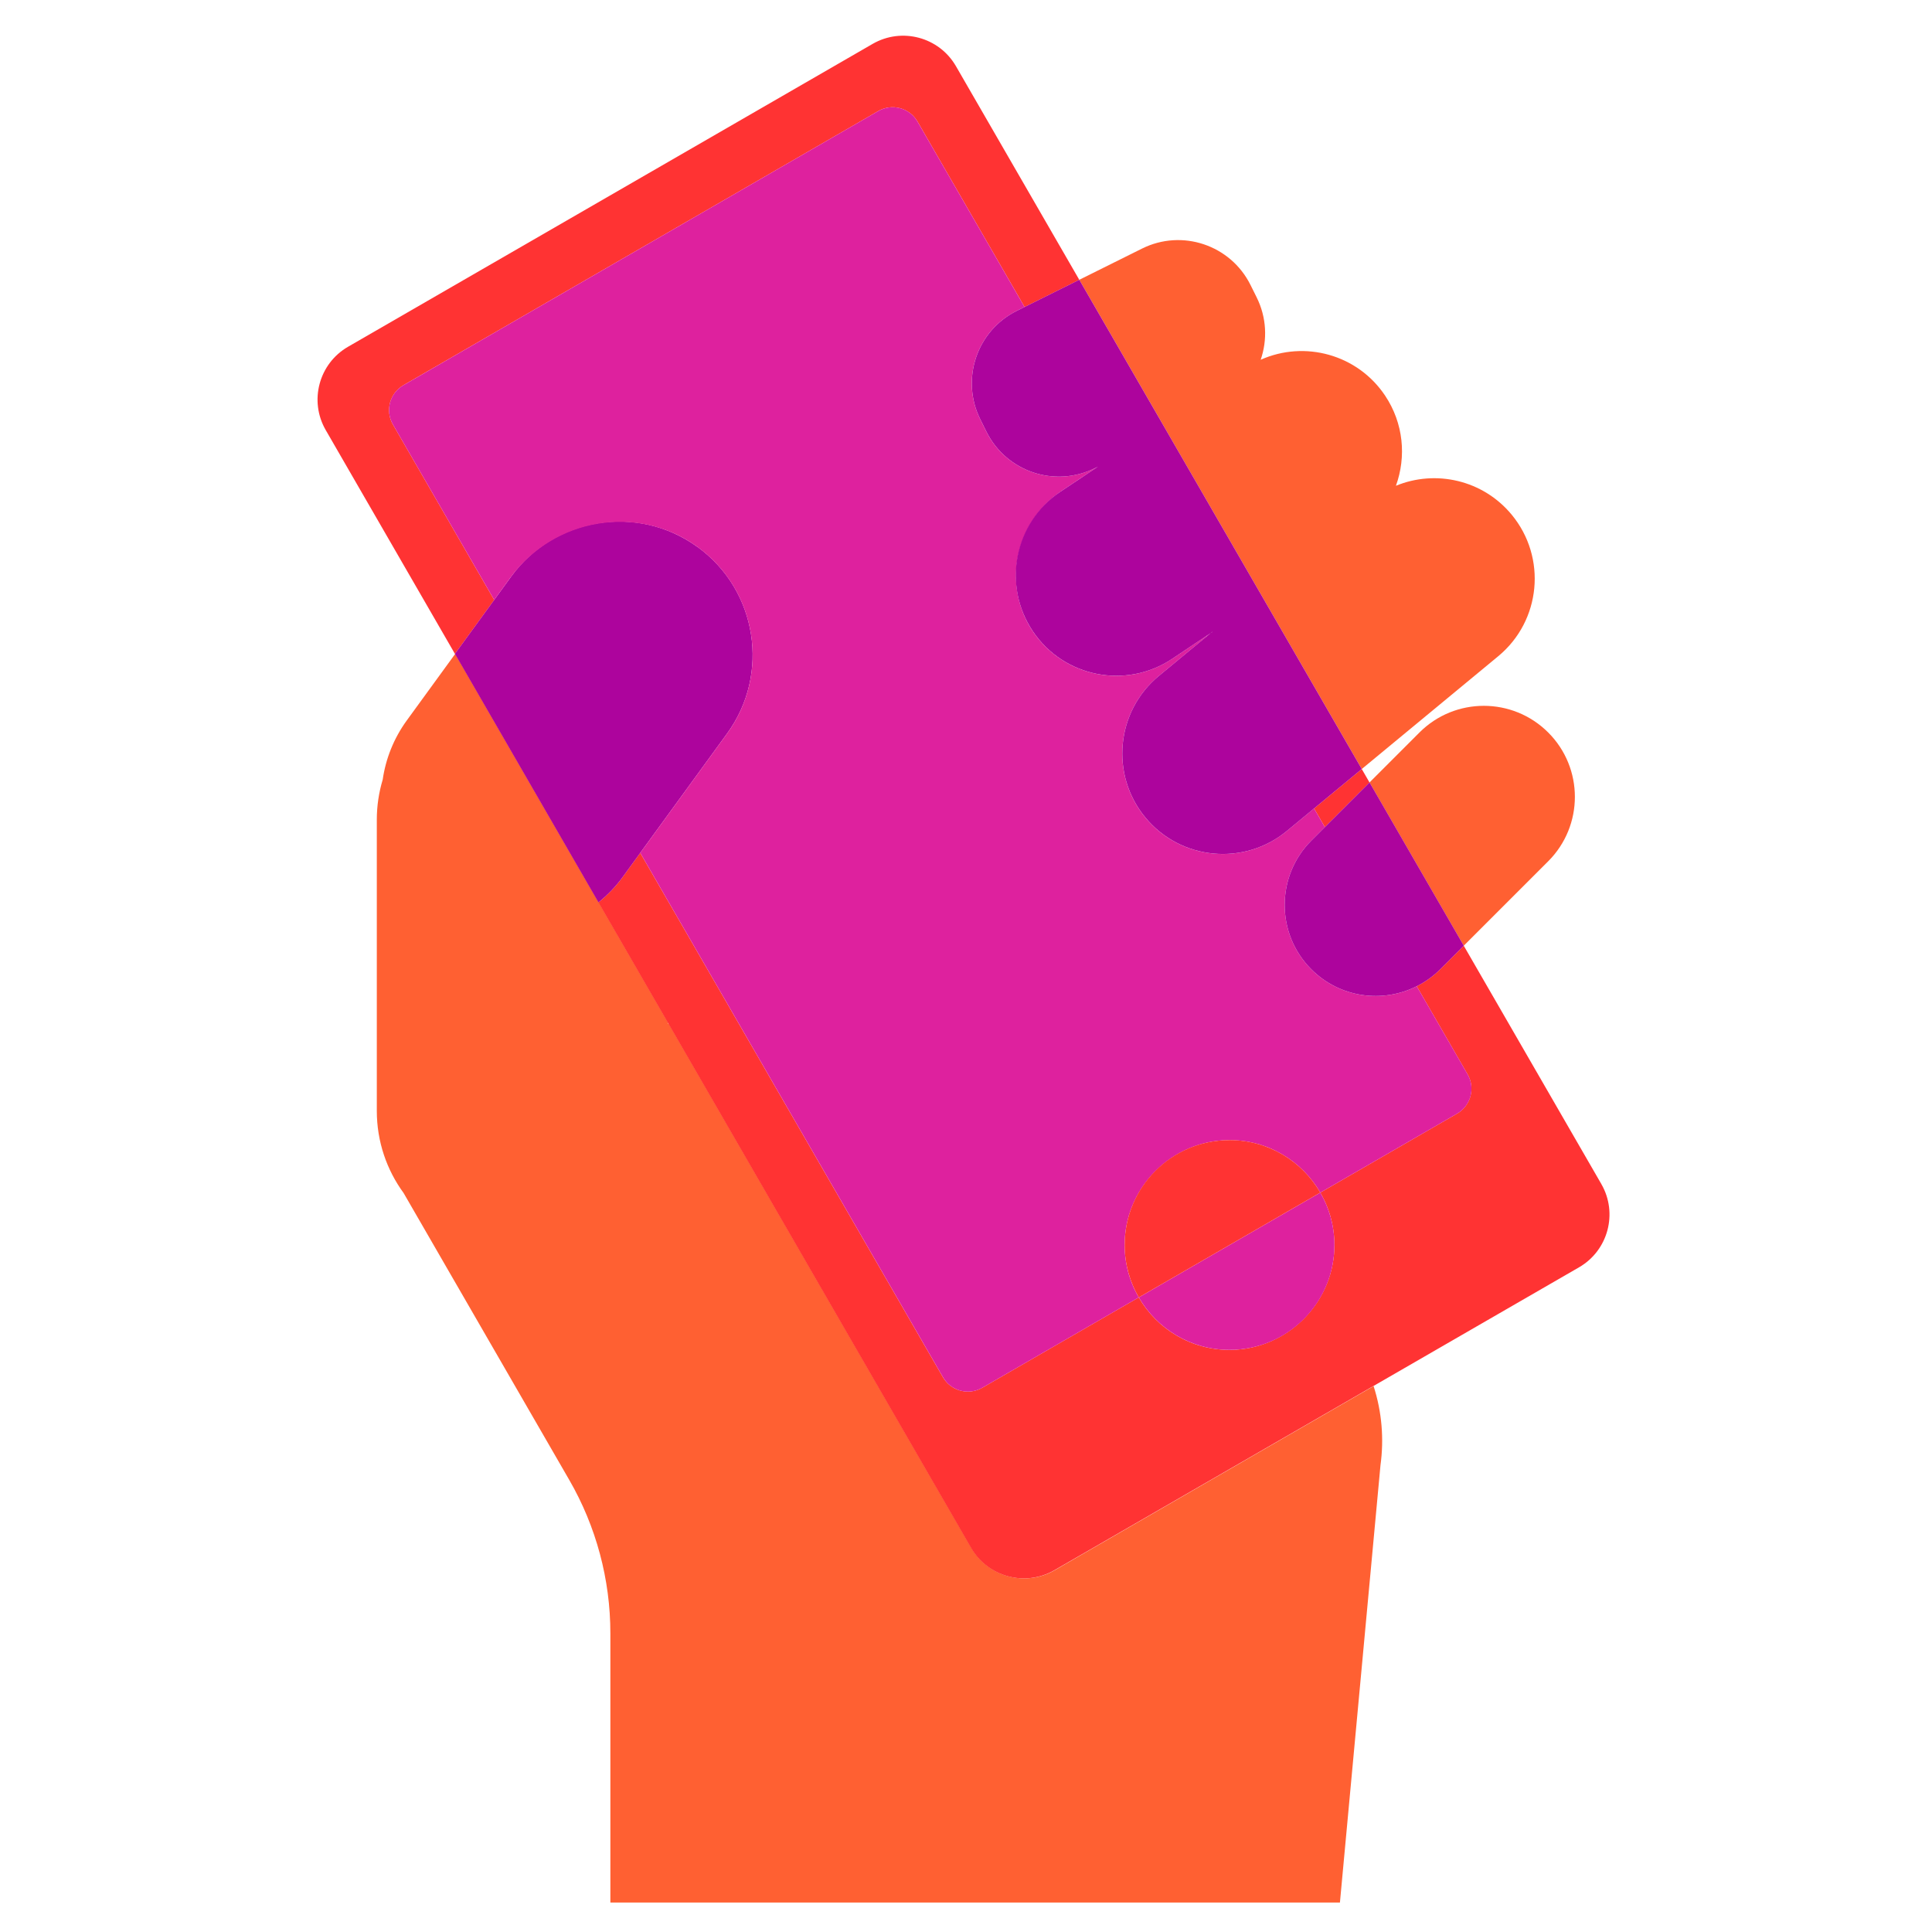
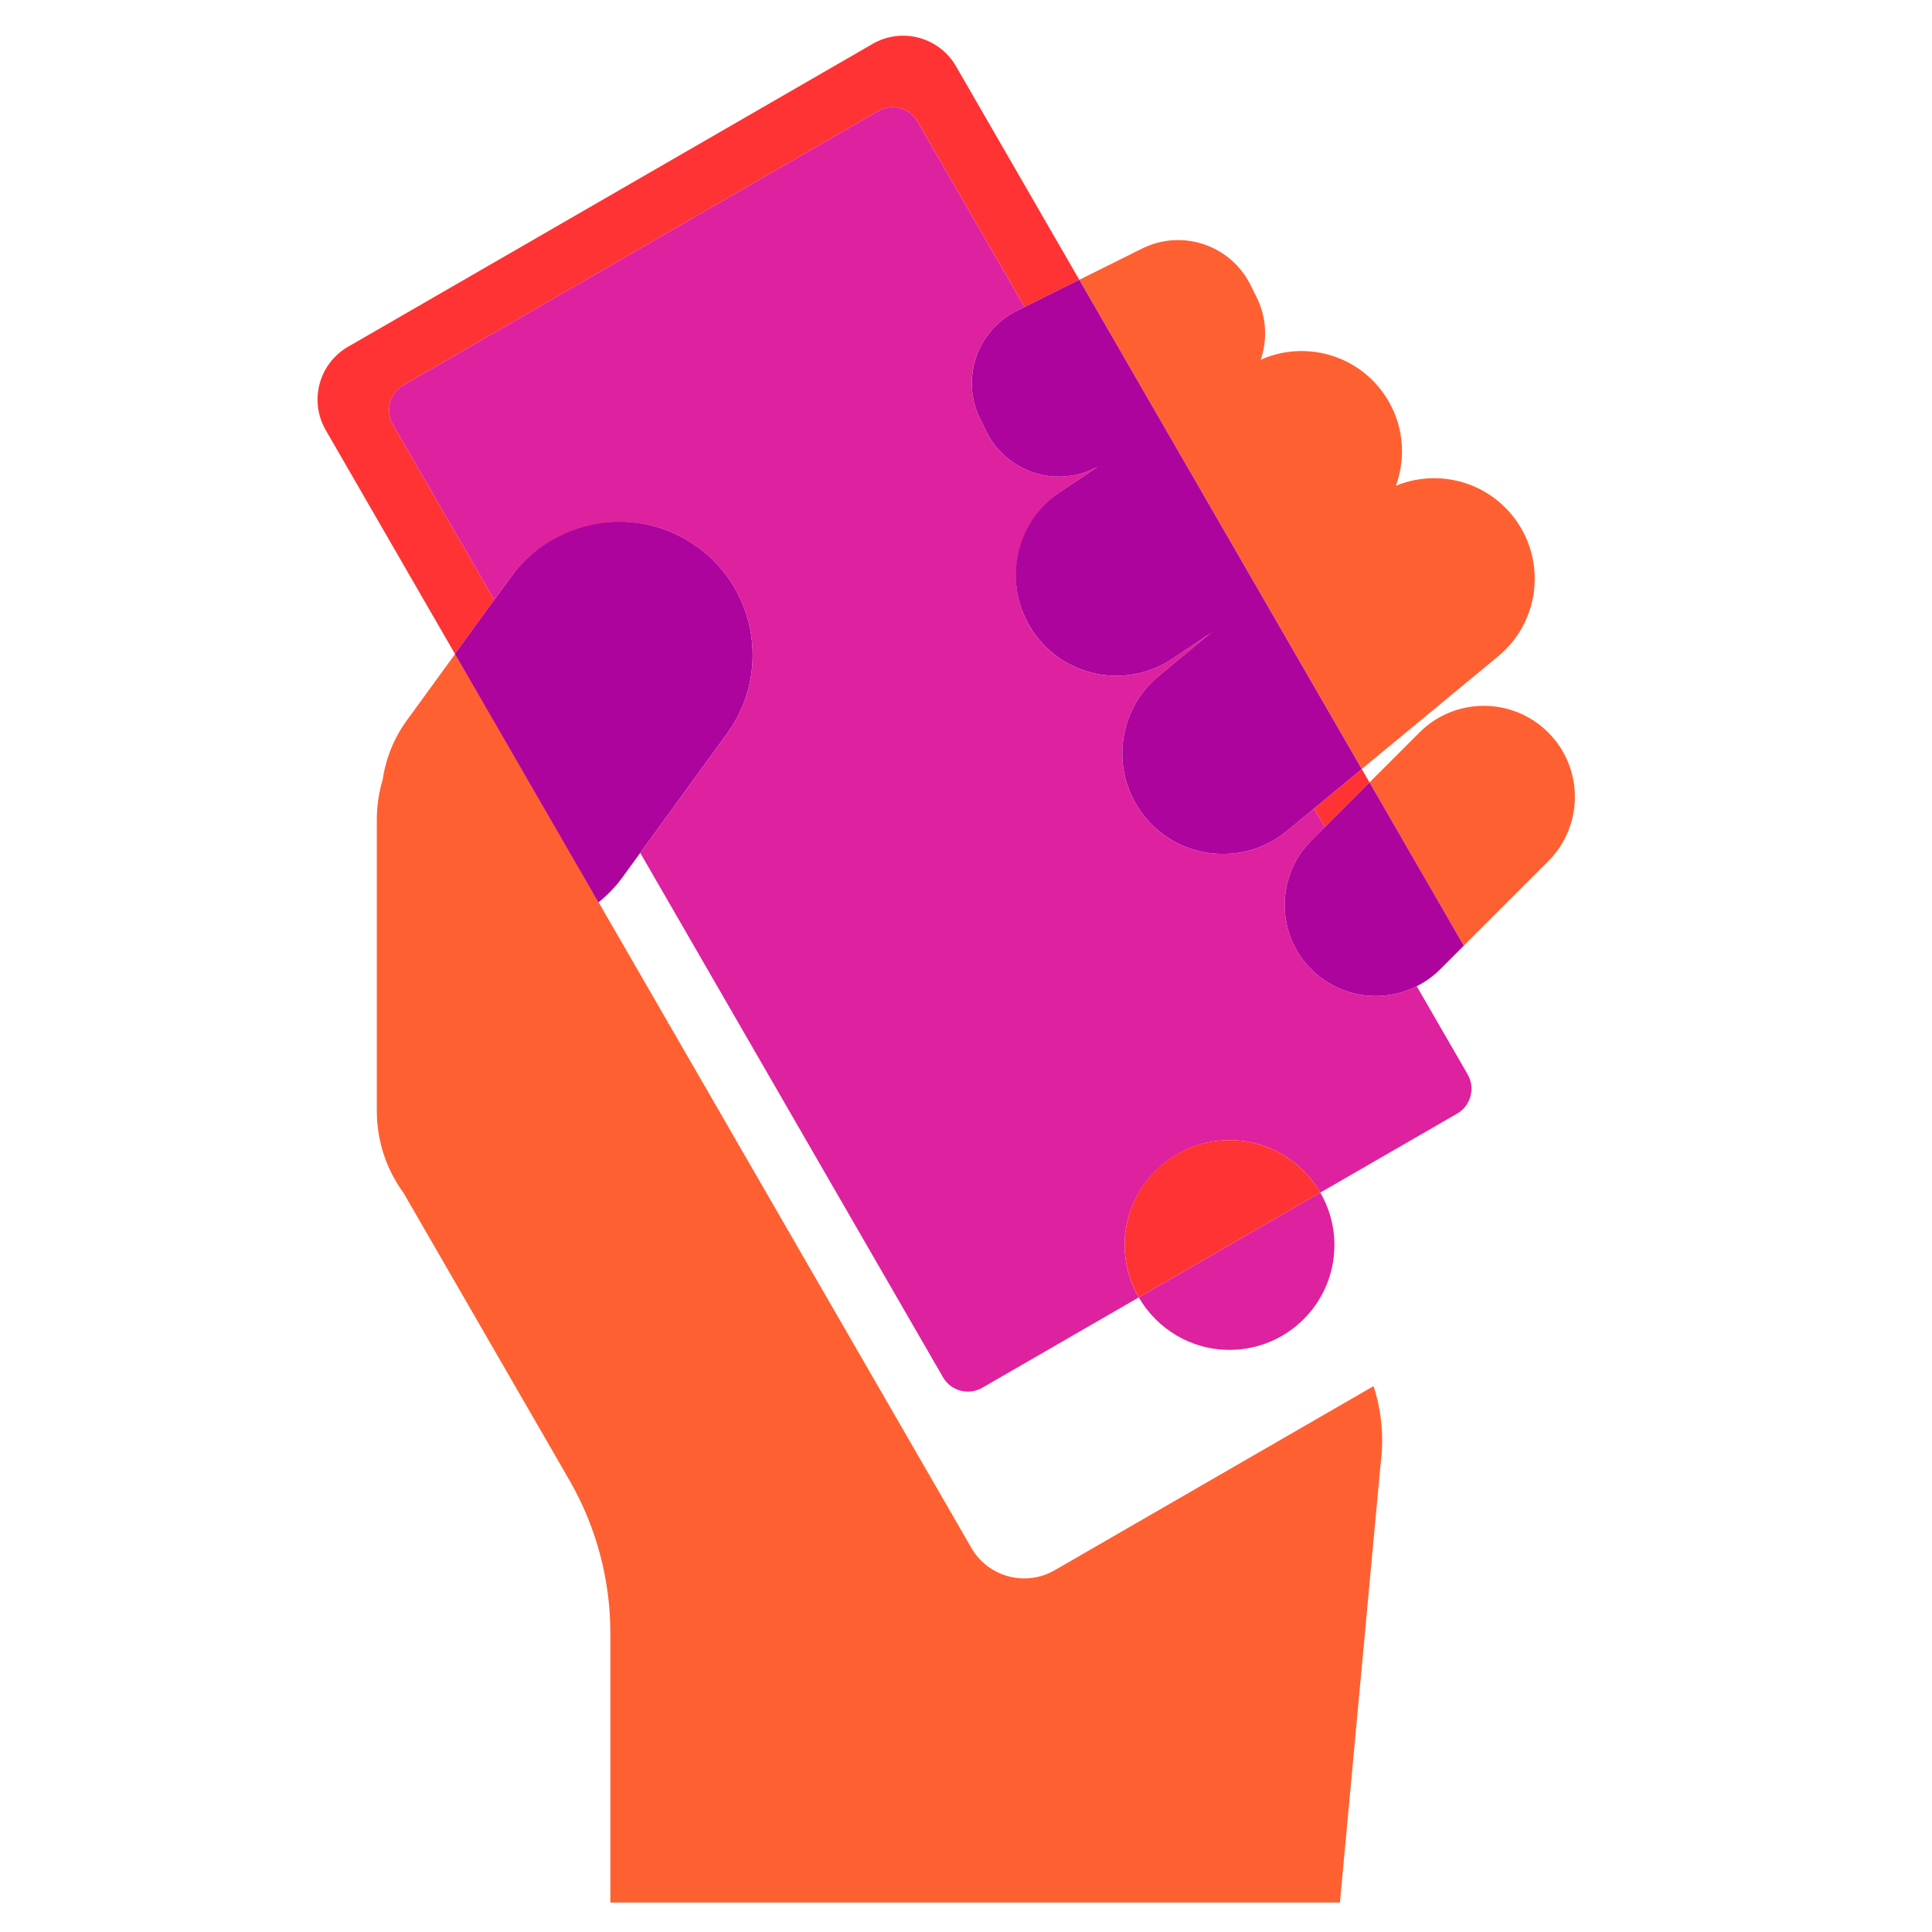
<svg xmlns="http://www.w3.org/2000/svg" id="Icons" viewBox="0 0 1080 1080">
  <path d="M334.68,504.48l38.77,67.15v.71l.31-.18,169.24,293.13c9.41,16.3,30.26,21.89,46.57,12.48l178.28-102.93c4.67,14.52,5.85,29.63,3.85,44.22l-22.67,244.47h-407.83v-150.51c0-30.09-7.92-59.65-22.96-85.7l-92.61-160.4c-9.42-12.88-14.99-28.76-14.99-45.94v-162.72c0-7.8,1.16-15.32,3.29-22.43,1.68-11.61,6.12-23,13.5-33.15l27.03-37.16,80.23,138.96Z" fill="#ff6032" />
-   <path d="M895.16,661.88l-76.91-133.22-13.22,13.22c-3.93,3.93-8.36,7.05-13.07,9.43l28.42,49.23c4.45,7.7,1.81,17.55-5.9,22l-76.43,44.13c5.4,9.34,8.36,20.27,7.83,31.96-1.39,30.75-26.81,55.45-57.59,55.96-22.11.36-41.43-11.54-51.73-29.33l-87.46,50.5c-7.7,4.45-17.55,1.81-22-5.9l-169.21-293.09-9.97,13.7c-3.92,5.38-8.46,10.01-13.4,14.01l208.31,360.81c9.41,16.3,30.26,21.89,46.57,12.48l293.27-169.32c16.3-9.41,21.89-30.26,12.48-46.57Z" fill="#f33" />
  <polygon points="738.11 458.03 740.6 462.34 765.56 437.39 761.23 429.89 734.58 451.92 738.11 458.03" fill="#f33" />
  <path d="M225.55,215.31L490.92,62.1c7.7-4.45,17.55-1.81,22,5.9l59.82,103.61,30.58-15.21-68.93-119.39c-9.41-16.3-30.26-21.89-46.57-12.48L194.56,193.84c-16.3,9.41-21.89,30.26-12.48,46.57l72.23,125.11,21.95-30.16-56.6-98.04c-4.45-7.7-1.81-17.55,5.9-22Z" fill="#f33" />
  <path d="M390.01,305.83c-33.32-24.24-79.99-16.89-104.23,16.43l-9.52,13.08-21.95,30.16,80.23,138.96c4.93-4,9.48-8.63,13.4-14.01l9.97-13.7,48.54-66.71c24.24-33.32,16.89-79.99-16.43-104.23Z" fill="#ad049d" />
  <path d="M733.05,541.88c-19.88-19.88-19.88-52.1,0-71.98l7.55-7.55-2.49-4.31-3.53-6.11-15.23,12.59c-23.92,19.77-59.34,16.41-79.11-7.51-19.77-23.92-16.41-59.34,7.51-79.11l29.04-24.01-21.58,14.42c-26.01,17.38-61.25,10.19-78.35-16.13-16.82-25.9-9.07-60.62,16.61-77.78l20.25-13.53-1.68.84c-22.36,11.12-49.5,2.01-60.62-20.35l-3.45-6.94c-11.12-22.36-2.01-49.5,20.35-60.62l4.41-2.19-59.84-103.65c-4.43-7.68-14.25-10.31-21.93-5.88L225.51,215.34c-7.68,4.43-10.31,14.25-5.88,21.93l56.63,98.08,8.97-12.33c24.2-33.27,70.88-41.48,104.32-17.52,33.71,24.15,41.25,71.09,16.89,104.56l-48.54,66.71,169.24,293.13c4.43,7.68,14.25,10.31,21.93,5.88l87.5-50.52c-5.41-9.34-8.36-20.28-7.83-31.97,1.39-30.75,26.82-55.45,57.6-55.95,22.11-.36,41.42,11.55,51.72,29.33l76.48-44.15c7.68-4.43,10.31-14.25,5.88-21.93l-28.45-49.27c-19.09,9.64-42.97,6.51-58.92-9.43Z" fill="#de219e" />
  <path d="M649.75,236.8l2.76,4.78h0l51.74,89.61,1.81,3.14,55.17,95.56,76.3-63.07c23.92-19.77,27.28-55.19,7.51-79.11-16.09-19.46-42.53-25.31-64.71-16.16,5.88-16.23,4.29-34.93-6.04-50.38h0c-15.44-23.11-45.02-31.03-69.56-20.06h0c-1.43.64-1.7,2.94-3.1,3.69,1.4-.75,1.66-3.05,3.1-3.69,3.81-11.06,3.37-23.57-2.24-34.87l-3.45-6.94c-11.12-22.36-38.26-31.47-60.62-20.35l-35.08,17.45,46.42,80.41Z" fill="#ff6032" />
  <polygon points="676.79 353.88 677.65 353.31 677.6 353.22 676.79 353.88" fill="#ff8d1c" />
  <path d="M865.46,481.45c19.88-19.88,19.88-52.11,0-71.98-19.88-19.88-52.1-19.88-71.98,0l-27.92,27.92,52.69,91.27,47.2-47.2Z" fill="#ff6032" />
  <g>
    <path d="M734.58,451.92l26.65-22.03-55.17-95.56-1.81-3.14-51.74-89.61-2.76-4.78h0s-46.42-80.41-46.42-80.41l-30.58,15.21-4.41,2.19c-22.36,11.12-31.47,38.26-20.35,60.62l3.45,6.94c11.12,22.36,38.26,31.47,60.62,20.35l1.68-.84-20.94,13.99c-25.8,17.24-32.74,52.13-15.5,77.94,17.24,25.8,52.13,32.74,77.94,15.5l21.58-14.42.8-.66.05.09-.86.57-29.04,24.01c-23.92,19.77-27.28,55.19-7.51,79.11,19.77,23.92,55.19,27.28,79.11,7.51l15.23-12.59Z" fill="#ad049d" />
    <path d="M765.56,437.39l-24.95,24.95-7.55,7.55c-19.88,19.88-19.88,52.11,0,71.98,15.95,15.95,39.83,19.07,58.92,9.43,4.71-2.38,9.13-5.5,13.07-9.43l13.22-13.22-52.69-91.27Z" fill="#ad049d" />
  </g>
  <path d="M636.58,725.25c10.14,17.52,29.04,29.34,50.74,29.34,32.38,0,58.63-26.25,58.63-58.63,0-10.68-2.9-20.67-7.89-29.29l-71.37,41.21-30.1,17.38Z" fill="#de219e" />
  <path d="M687.32,637.33c-32.38,0-58.63,26.25-58.63,58.63,0,10.68,2.9,20.67,7.89,29.29l30.1-17.38,71.37-41.21c-10.14-17.52-29.04-29.34-50.74-29.34Z" fill="#f33" />
</svg>